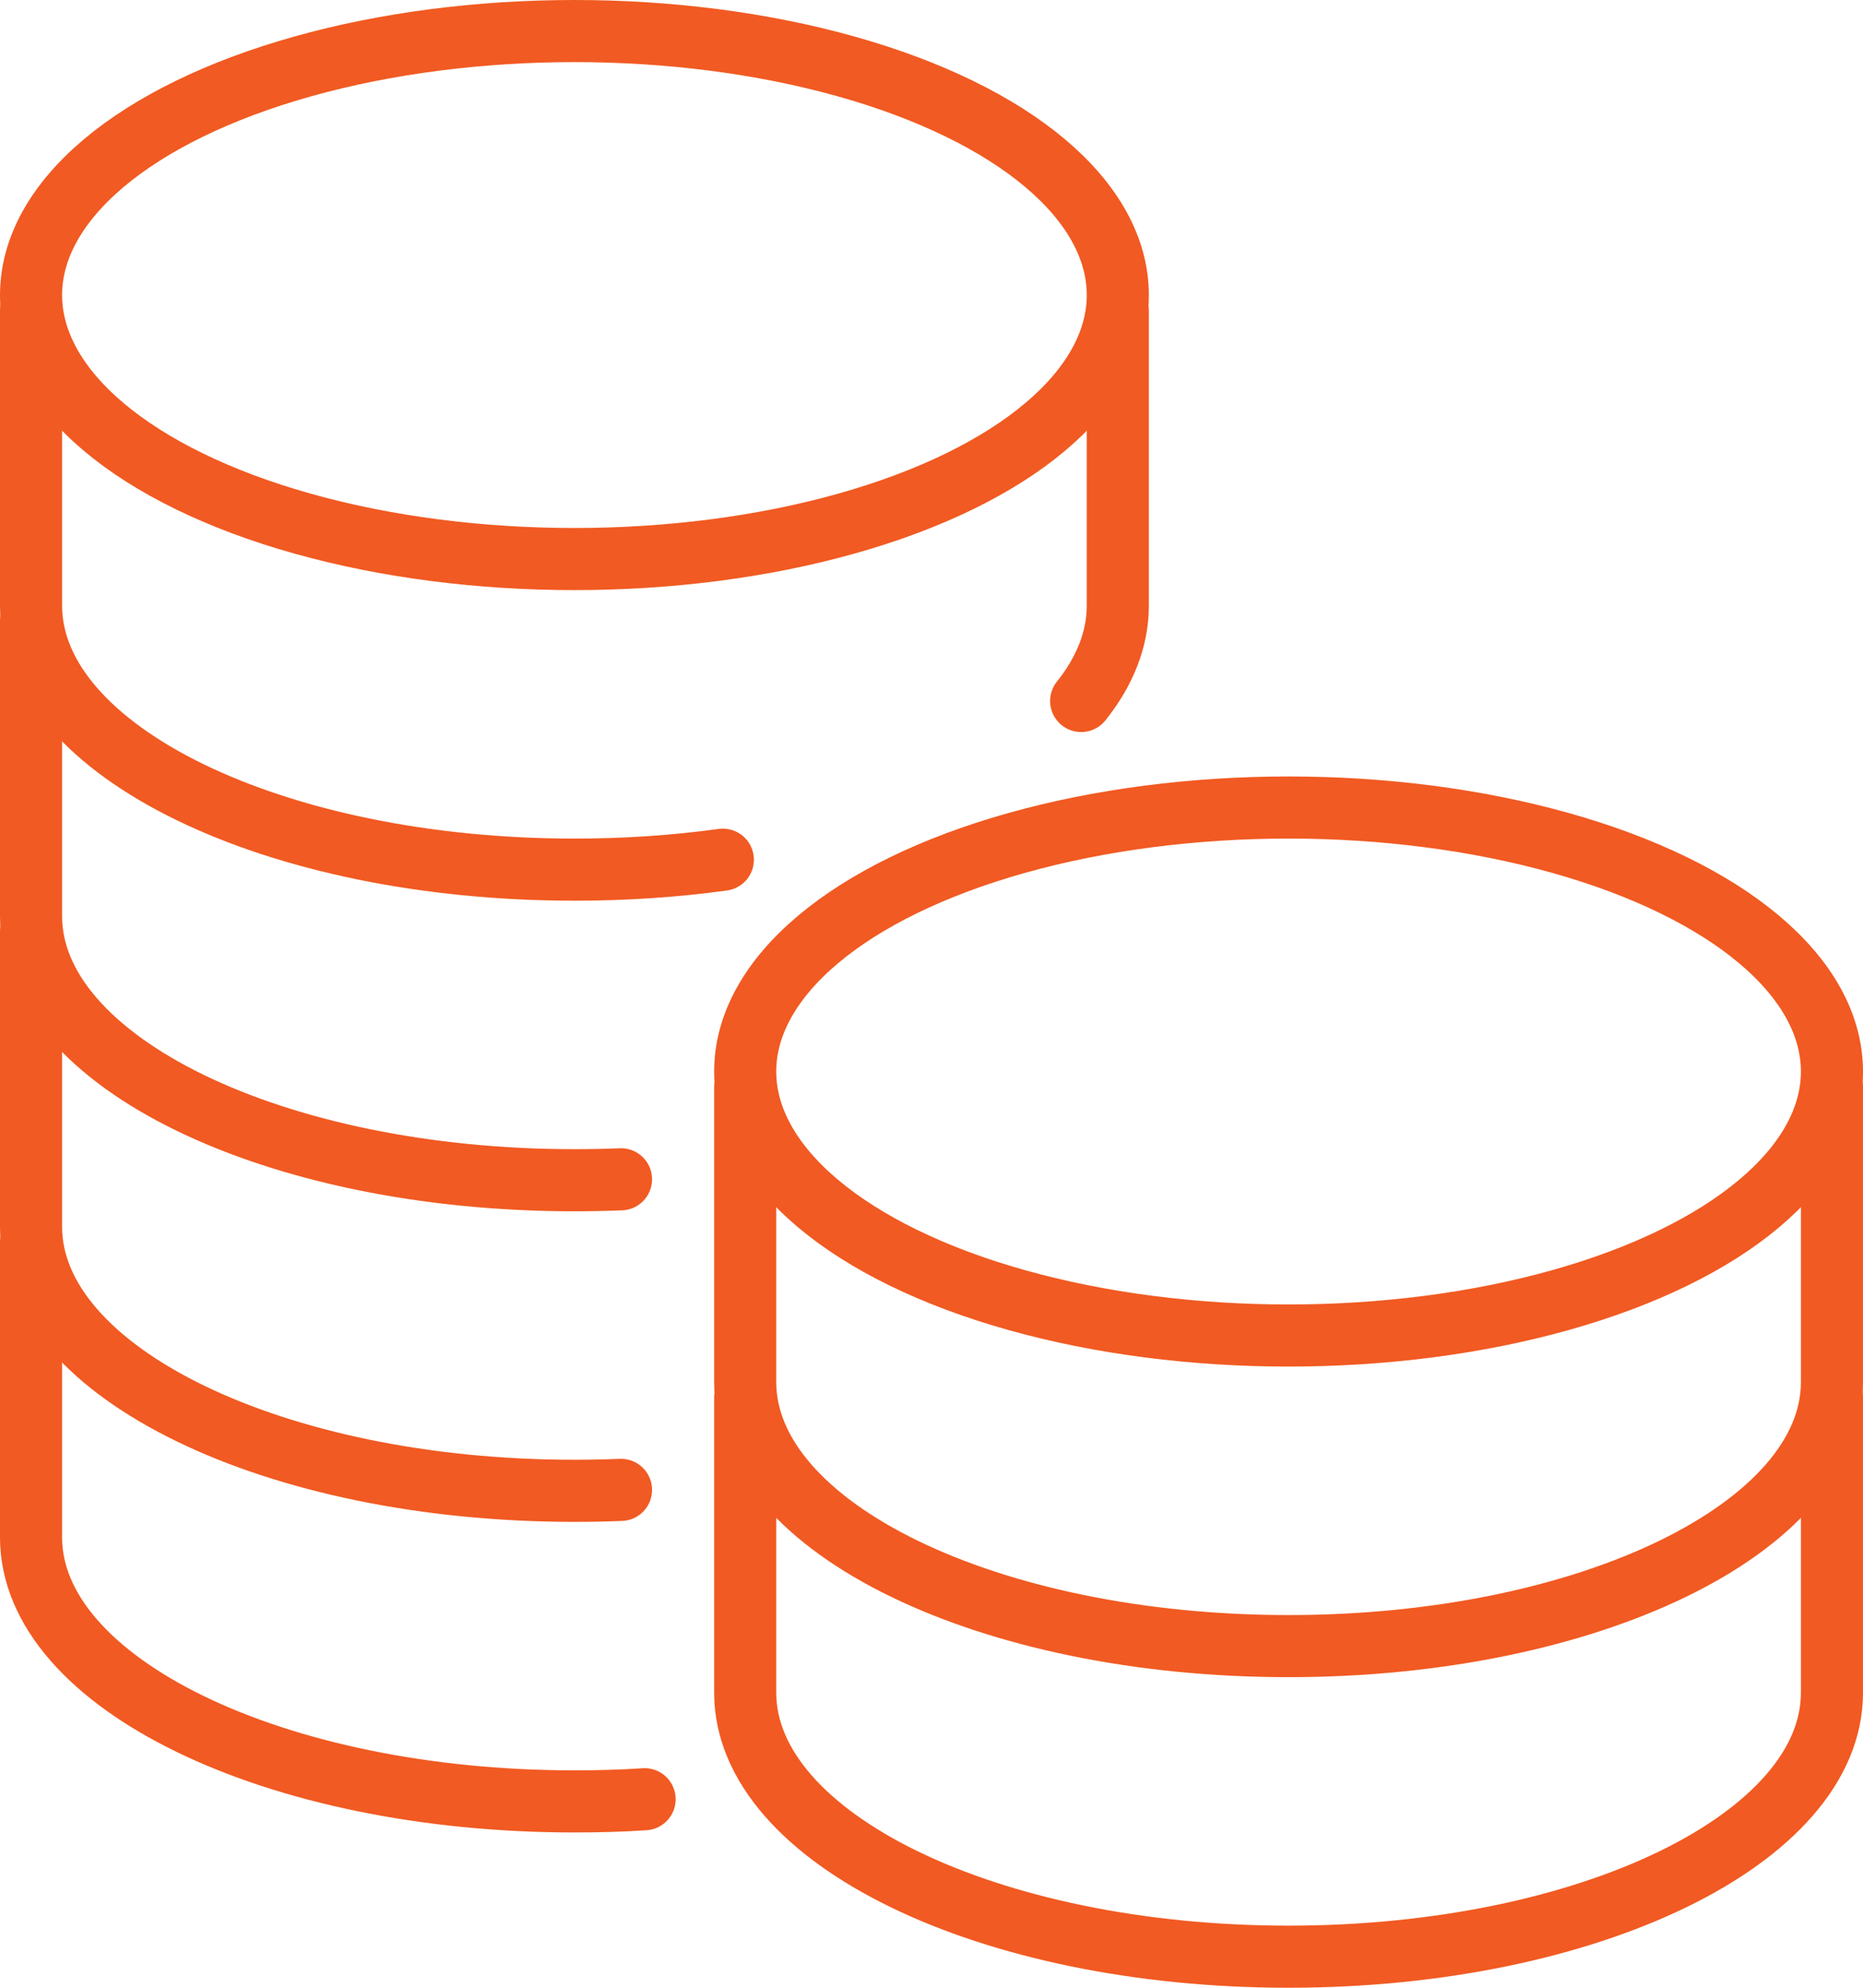
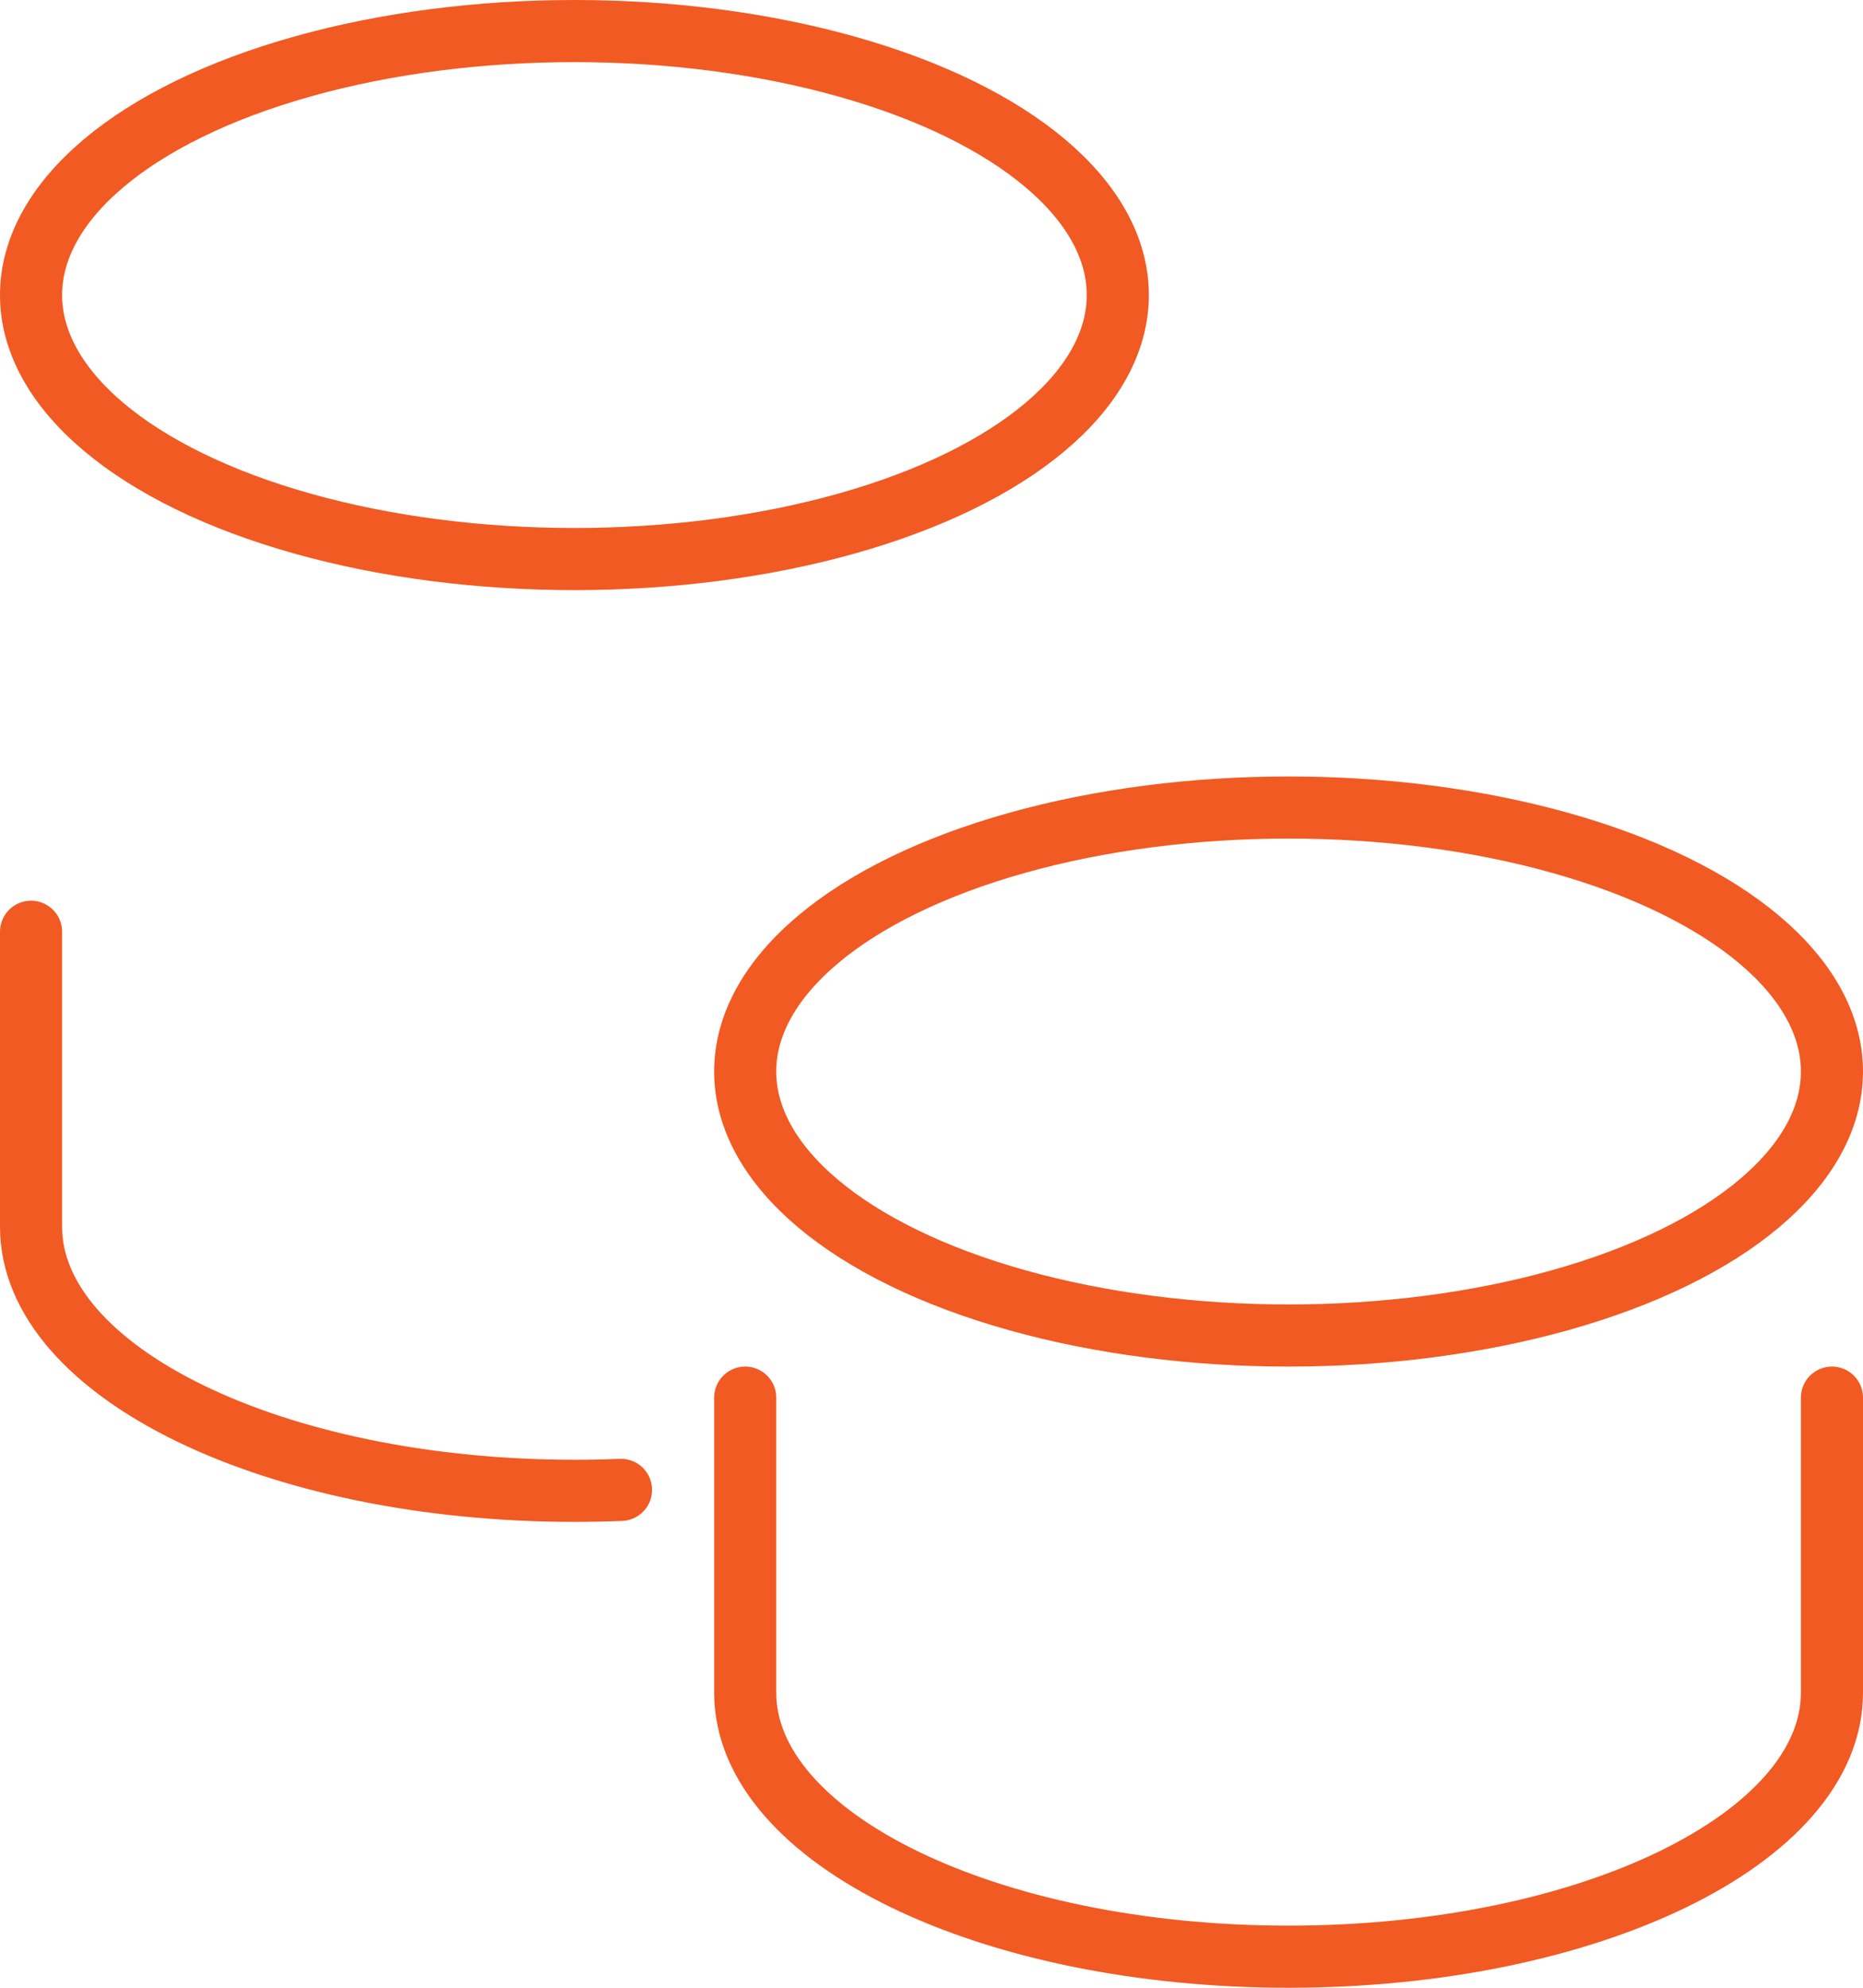
<svg xmlns="http://www.w3.org/2000/svg" id="_Ð ÐµÐ¶Ð¸Ð¼_Ð¸Ð·Ð¾Ð»ÑÑ†Ð¸Ð¸" data-name="Ð ÐµÐ¶Ð¸Ð¼ Ð¸Ð·Ð¾Ð»ÑÑ†Ð¸Ð¸" viewBox="0 0 360 384">
  <defs>
    <style>.cls-1{fill:none;stroke:#F15A22;stroke-linecap:round;stroke-linejoin:round;stroke-width:12px}</style>
  </defs>
  <ellipse cx="111" cy="57" class="cls-1" rx="105" ry="51" />
-   <path d="M216 60v57c0 6.48-2.52 12.72-7.08 18.42M6 60v57c0 28.14 47.04 51 105 51 9.96 0 19.56-.66 28.68-1.92" class="cls-1" />
-   <path d="M6 120v57c0 28.14 47.04 51 105 51 3.06 0 6.06-.06 9-.18" class="cls-1" />
  <path d="M6 180v57c0 28.14 47.04 51 105 51 3.06 0 6.06-.06 9-.18" class="cls-1" />
-   <path d="M6 240v57c0 28.14 47.04 51 105 51 4.62 0 9.12-.12 13.56-.42" class="cls-1" />
  <ellipse cx="249" cy="207" class="cls-1" rx="105" ry="51" />
-   <path d="M144 210v57c0 28.14 47.01 51 105 51s105-22.86 105-51v-57" class="cls-1" />
  <path d="M144 270v57c0 28.14 47.01 51 105 51s105-22.86 105-51v-57" class="cls-1" />
</svg>